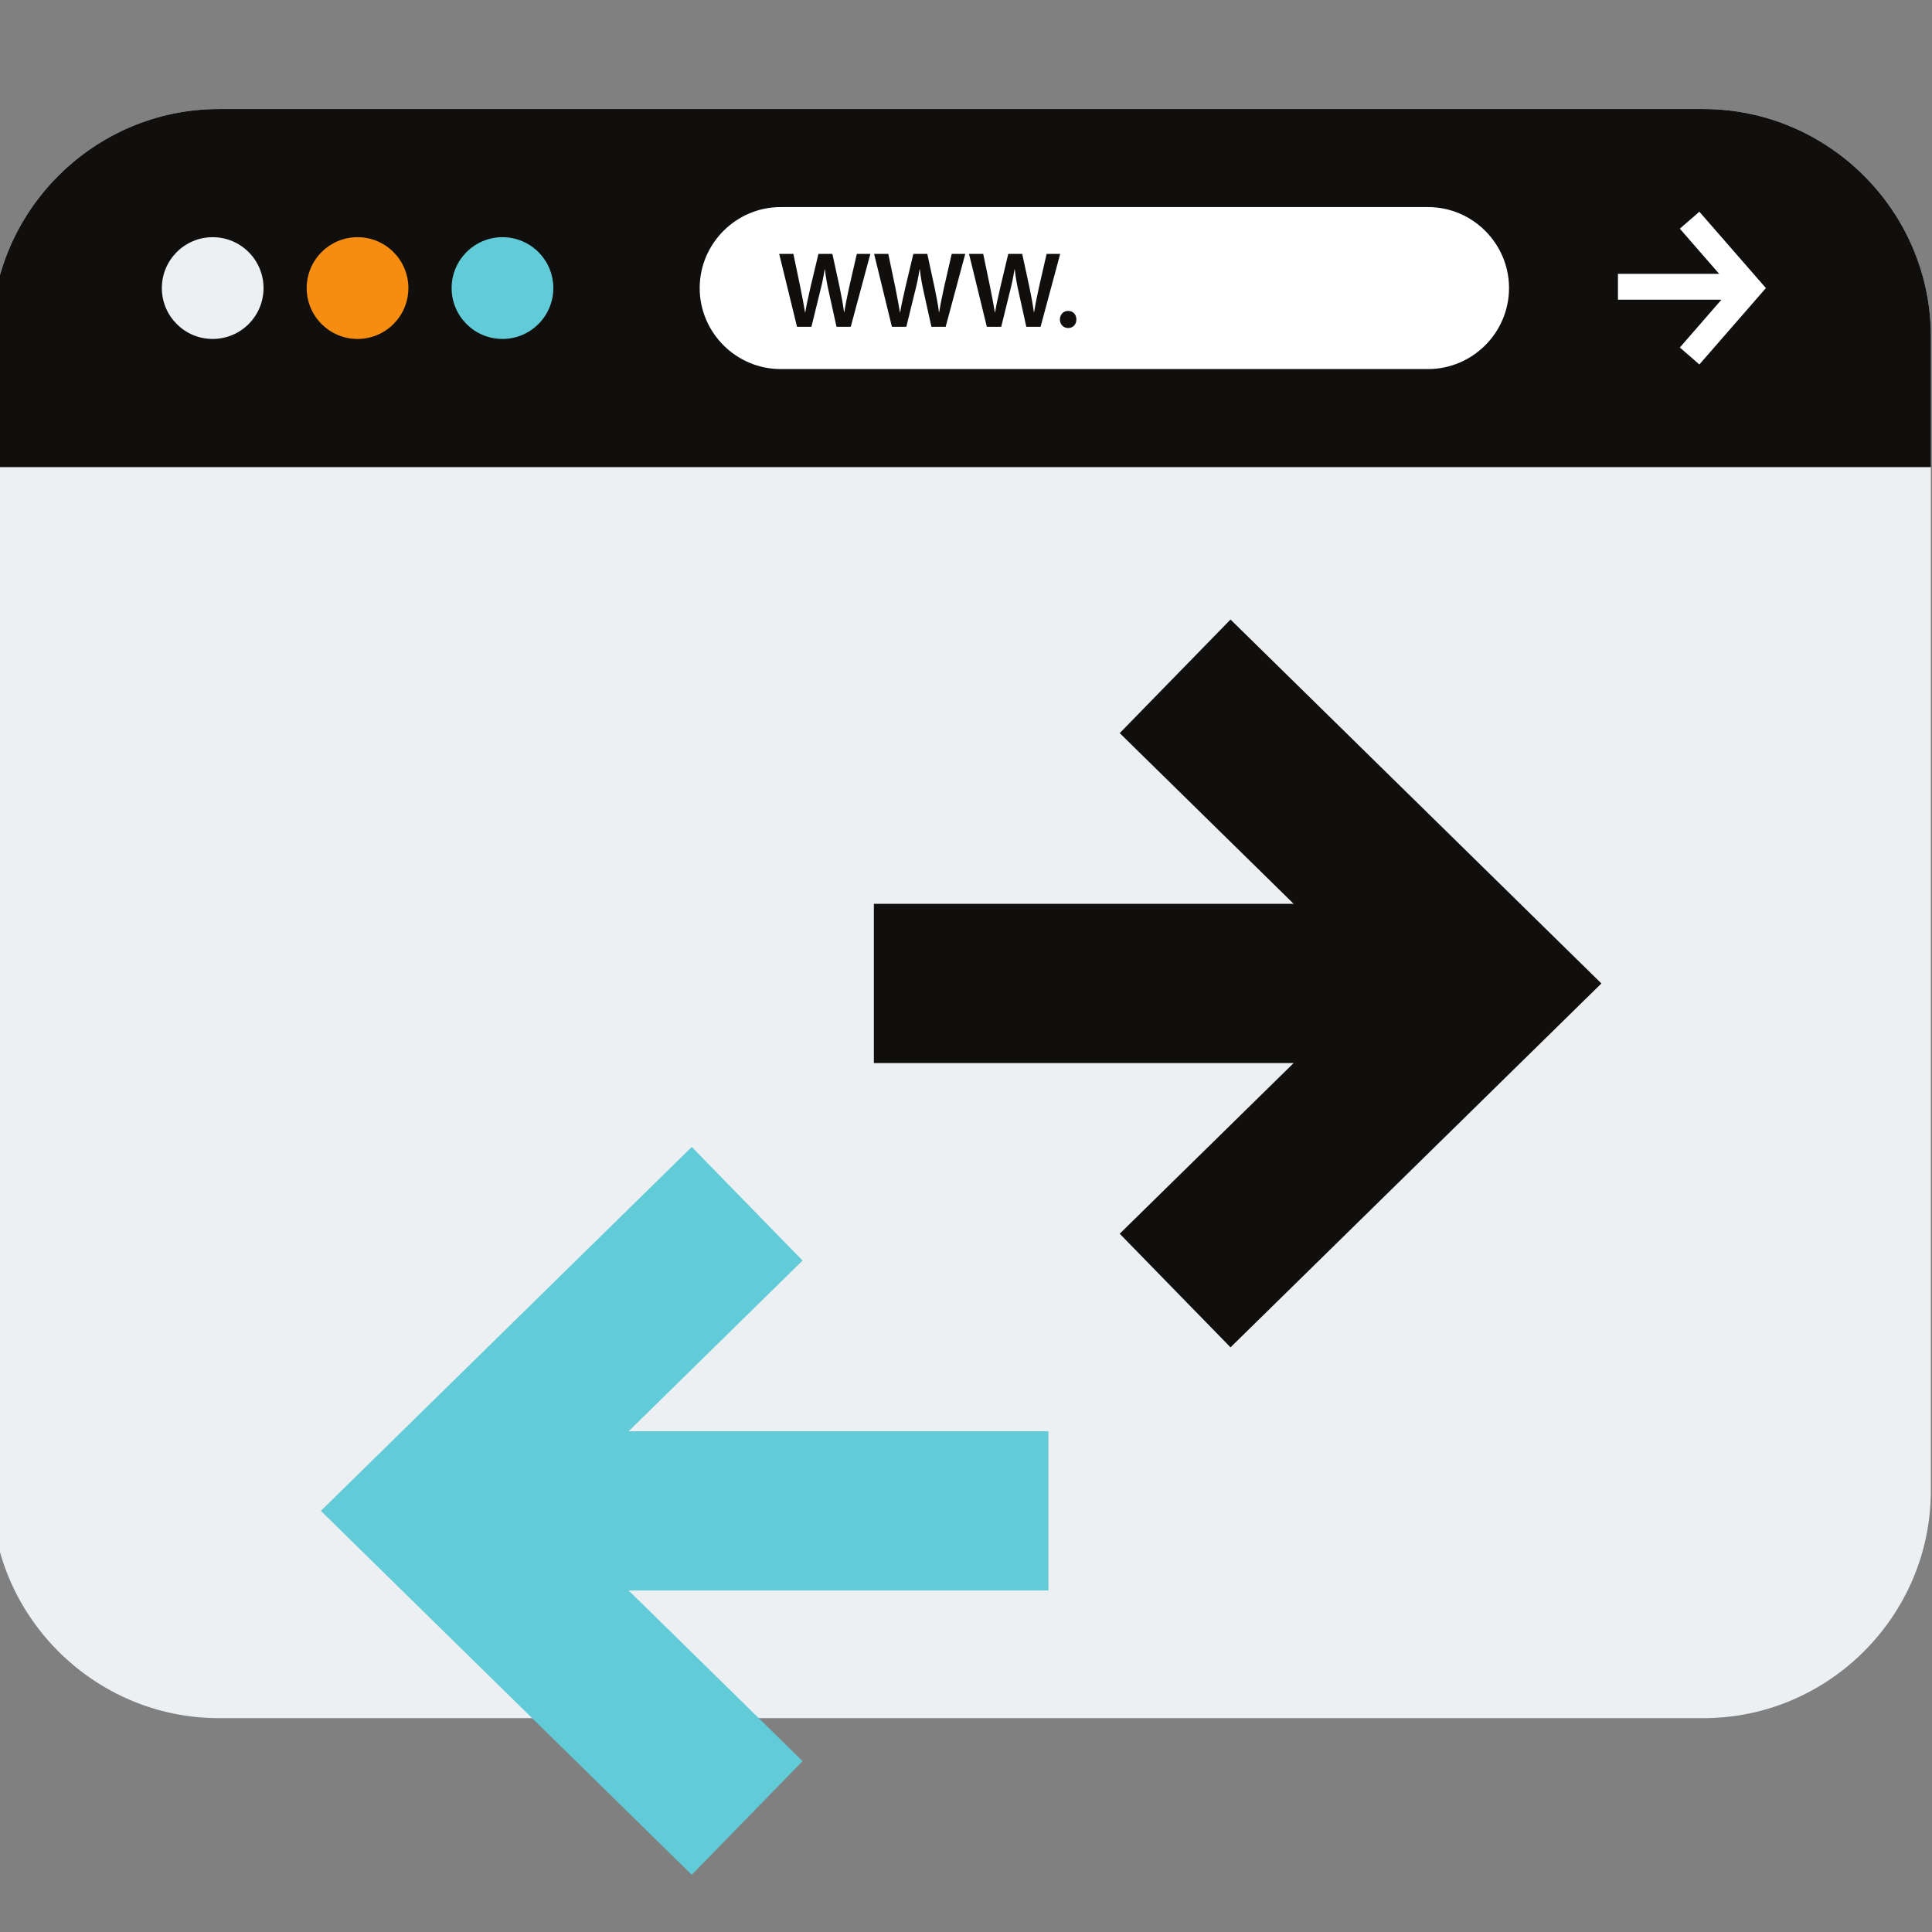
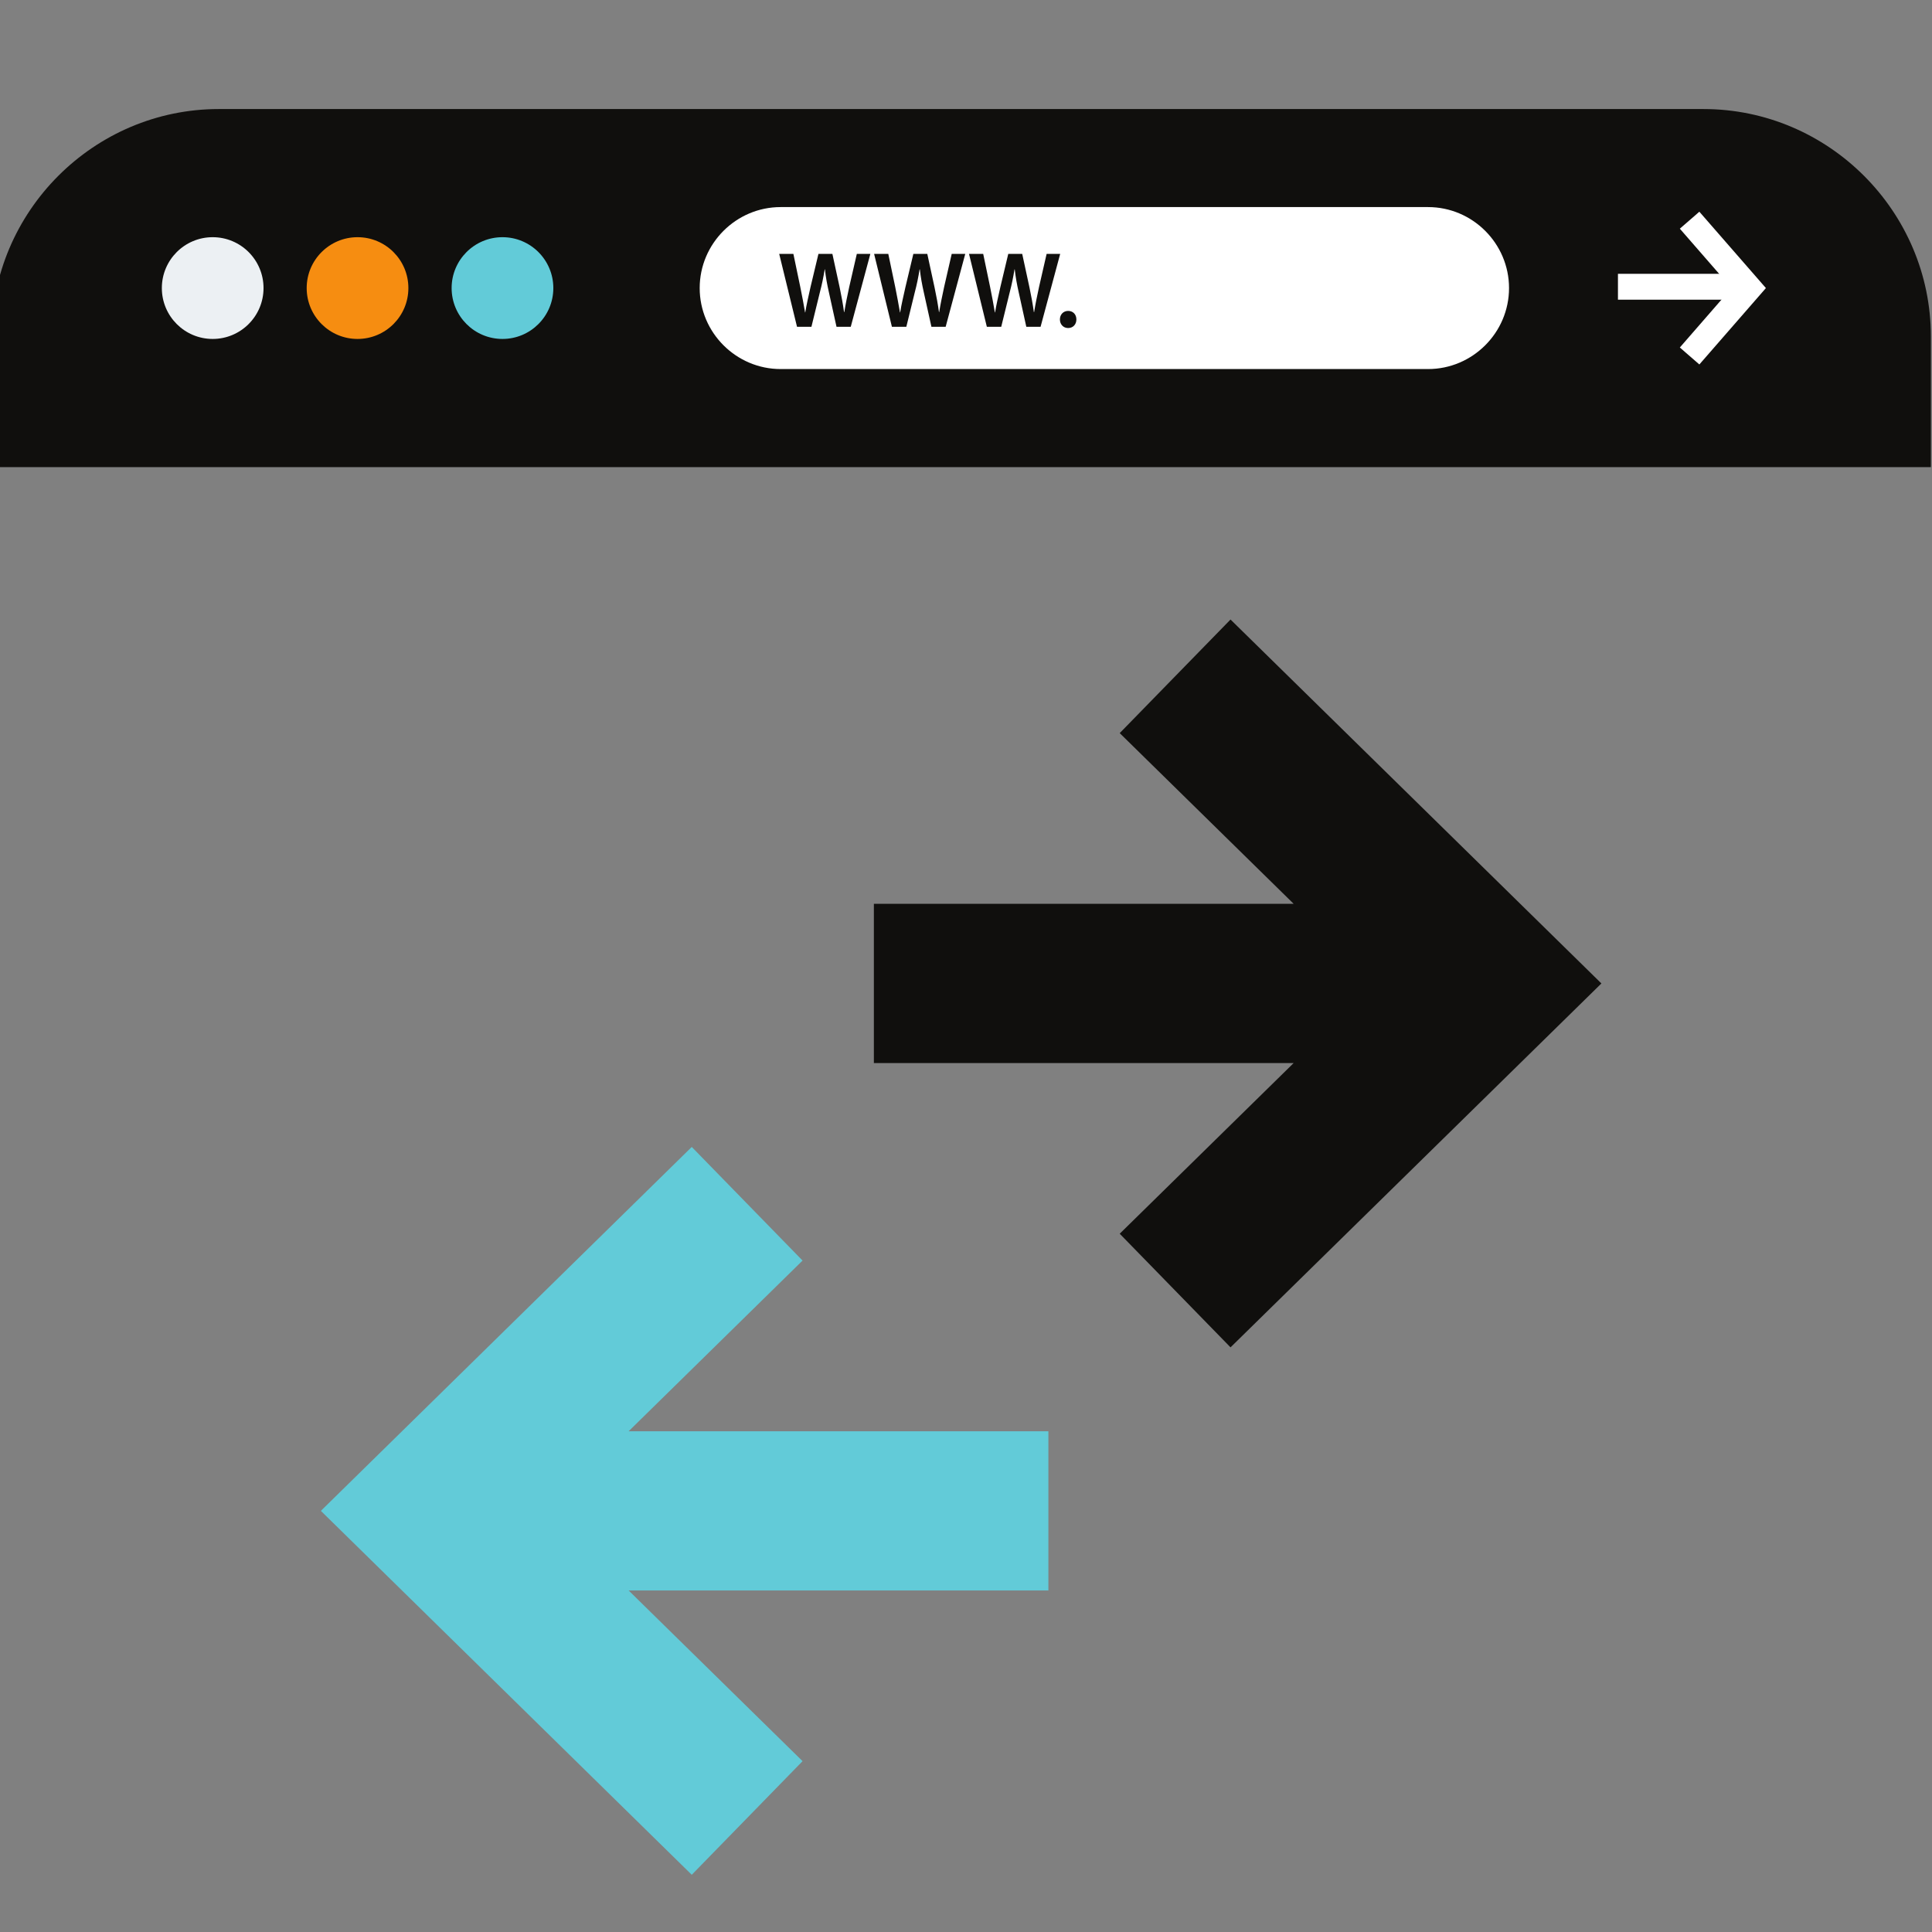
<svg xmlns="http://www.w3.org/2000/svg" width="500" zoomAndPan="magnify" viewBox="0 0 375 375" height="500" preserveAspectRatio="xMidYMid meet" version="1.0">
  <rect x="0" y="0" width="375" height="375" fill="#808080" stroke="none" />
  <defs>
    <clipPath id="52ce9300f2">
      <path d="M 0 21.16 L 374.812 21.16 L 374.812 334 L 0 334 Z M 0 21.16 " clip-rule="nonzero" />
    </clipPath>
    <clipPath id="fdfa3f16ca">
      <path d="M 0 21.16 L 374.812 21.16 L 374.812 91 L 0 91 Z M 0 21.16 " clip-rule="nonzero" />
    </clipPath>
    <clipPath id="8af6782184">
      <path d="M 62 222 L 204 222 L 204 363.895 L 62 363.895 Z M 62 222 " clip-rule="nonzero" />
    </clipPath>
  </defs>
  <g clip-path="url(#52ce9300f2)">
-     <path fill="#ecf0f3" d="M 330.633 333.492 L 42.496 333.492 C 18.215 333.492 -1.652 313.617 -1.652 289.328 L -1.652 65.328 C -1.652 41.031 18.215 21.164 42.496 21.164 L 330.625 21.164 C 354.914 21.164 374.773 41.039 374.773 65.328 L 374.773 289.328 C 374.781 313.617 354.914 333.492 330.633 333.492 " fill-opacity="1" fill-rule="nonzero" />
-   </g>
+     </g>
  <g clip-path="url(#fdfa3f16ca)">
    <path fill="#100f0d" d="M 374.781 90.672 L 374.781 65.328 C 374.781 41.031 354.914 21.164 330.633 21.164 L 42.496 21.164 C 18.215 21.156 -1.652 41.031 -1.652 65.328 L -1.652 90.672 L 374.781 90.672 " fill-opacity="1" fill-rule="nonzero" />
  </g>
  <path fill="#ecf0f3" d="M 41.281 46.039 C 46.734 46.039 51.152 50.461 51.152 55.914 C 51.152 61.367 46.734 65.789 41.281 65.789 C 35.832 65.789 31.414 61.367 31.414 55.914 C 31.414 50.461 35.832 46.039 41.281 46.039 " fill-opacity="1" fill-rule="nonzero" />
  <path fill="#f68d11" d="M 69.398 46.039 C 74.852 46.039 79.266 50.461 79.266 55.914 C 79.266 61.367 74.852 65.789 69.398 65.789 C 63.949 65.789 59.527 61.367 59.527 55.914 C 59.527 50.461 63.949 46.039 69.398 46.039 " fill-opacity="1" fill-rule="nonzero" />
  <path fill="#62cbd8" d="M 97.531 46.039 C 102.98 46.039 107.402 50.461 107.402 55.914 C 107.402 61.367 102.98 65.789 97.531 65.789 C 92.078 65.789 87.66 61.367 87.66 55.914 C 87.66 50.461 92.078 46.039 97.531 46.039 " fill-opacity="1" fill-rule="nonzero" />
  <path fill="#ffffff" d="M 314.043 53.148 L 336.398 53.148 L 336.398 58.168 L 314.043 58.168 L 314.043 53.148 " fill-opacity="1" fill-rule="nonzero" />
  <path fill="#ffffff" d="M 329.844 70.742 L 326.055 67.449 L 336.094 55.914 L 326.055 44.387 L 329.844 41.094 L 342.762 55.914 L 329.844 70.742 " fill-opacity="1" fill-rule="nonzero" />
  <path fill="#ffffff" d="M 277.191 71.633 L 151.52 71.633 C 142.883 71.633 135.809 64.559 135.809 55.914 C 135.809 47.27 142.883 40.195 151.52 40.195 L 277.191 40.195 C 285.828 40.195 292.902 47.27 292.902 55.914 C 292.902 64.559 285.828 71.633 277.191 71.633 " fill-opacity="1" fill-rule="nonzero" />
  <path fill="#100f0d" d="M 154.703 63.434 L 151.242 49.281 L 153.996 49.281 L 155.336 55.707 C 155.691 57.434 156.027 59.238 156.262 60.641 L 156.301 60.641 C 156.539 59.152 156.93 57.473 157.328 55.688 L 158.859 49.281 L 161.566 49.281 L 162.98 55.797 C 163.328 57.473 163.625 59.051 163.828 60.582 L 163.879 60.582 C 164.125 59.023 164.465 57.414 164.836 55.688 L 166.309 49.281 L 168.934 49.281 L 165.129 63.434 L 162.367 63.434 L 160.898 56.773 C 160.531 55.164 160.289 53.82 160.117 52.285 L 160.074 52.285 C 159.824 53.797 159.555 55.164 159.129 56.773 L 157.496 63.434 L 154.703 63.434 " fill-opacity="1" fill-rule="nonzero" />
  <path fill="#100f0d" d="M 173.121 63.434 L 169.664 49.281 L 172.418 49.281 L 173.762 55.707 C 174.109 57.434 174.445 59.238 174.684 60.641 L 174.723 60.641 C 174.957 59.152 175.355 57.473 175.754 55.688 L 177.281 49.281 L 179.988 49.281 L 181.398 55.797 C 181.754 57.473 182.047 59.051 182.254 60.582 L 182.297 60.582 C 182.547 59.023 182.887 57.414 183.258 55.688 L 184.727 49.281 L 187.355 49.281 L 183.551 63.434 L 180.789 63.434 L 179.316 56.773 C 178.953 55.164 178.711 53.82 178.543 52.285 L 178.492 52.285 C 178.246 53.797 177.977 55.164 177.551 56.773 L 175.918 63.434 L 173.121 63.434 " fill-opacity="1" fill-rule="nonzero" />
  <path fill="#100f0d" d="M 191.547 63.434 L 188.086 49.281 L 190.84 49.281 L 192.18 55.707 C 192.535 57.434 192.867 59.238 193.102 60.641 L 193.145 60.641 C 193.383 59.152 193.773 57.473 194.176 55.688 L 195.703 49.281 L 198.41 49.281 L 199.82 55.797 C 200.172 57.473 200.465 59.051 200.672 60.582 L 200.723 60.582 C 200.969 59.023 201.309 57.414 201.68 55.688 L 203.148 49.281 L 205.781 49.281 L 201.973 63.434 L 199.207 63.434 L 197.738 56.773 C 197.375 55.164 197.133 53.82 196.961 52.285 L 196.914 52.285 C 196.668 53.797 196.398 55.164 195.977 56.773 L 194.336 63.434 L 191.547 63.434 " fill-opacity="1" fill-rule="nonzero" />
  <path fill="#100f0d" d="M 205.727 62.004 C 205.727 61.043 206.402 60.348 207.324 60.348 C 208.266 60.348 208.926 61.02 208.926 62.004 C 208.926 62.957 208.289 63.672 207.324 63.672 C 206.387 63.672 205.727 62.953 205.727 62.004 " fill-opacity="1" fill-rule="nonzero" />
  <g clip-path="url(#8af6782184)">
    <path fill="#62cbd8" d="M 155.777 341.84 L 122.016 308.707 L 203.492 308.707 L 203.492 277.812 L 122.012 277.812 L 155.777 244.676 L 134.27 222.621 L 62.281 293.258 L 134.27 363.895 L 155.777 341.84 " fill-opacity="1" fill-rule="nonzero" />
  </g>
  <path fill="#100f0d" d="M 217.336 142.297 L 251.098 175.43 L 169.617 175.43 L 169.617 206.336 L 251.098 206.336 L 217.336 239.465 L 238.844 261.52 L 310.832 190.887 L 238.844 120.25 L 217.336 142.297 " fill-opacity="1" fill-rule="nonzero" />
</svg>